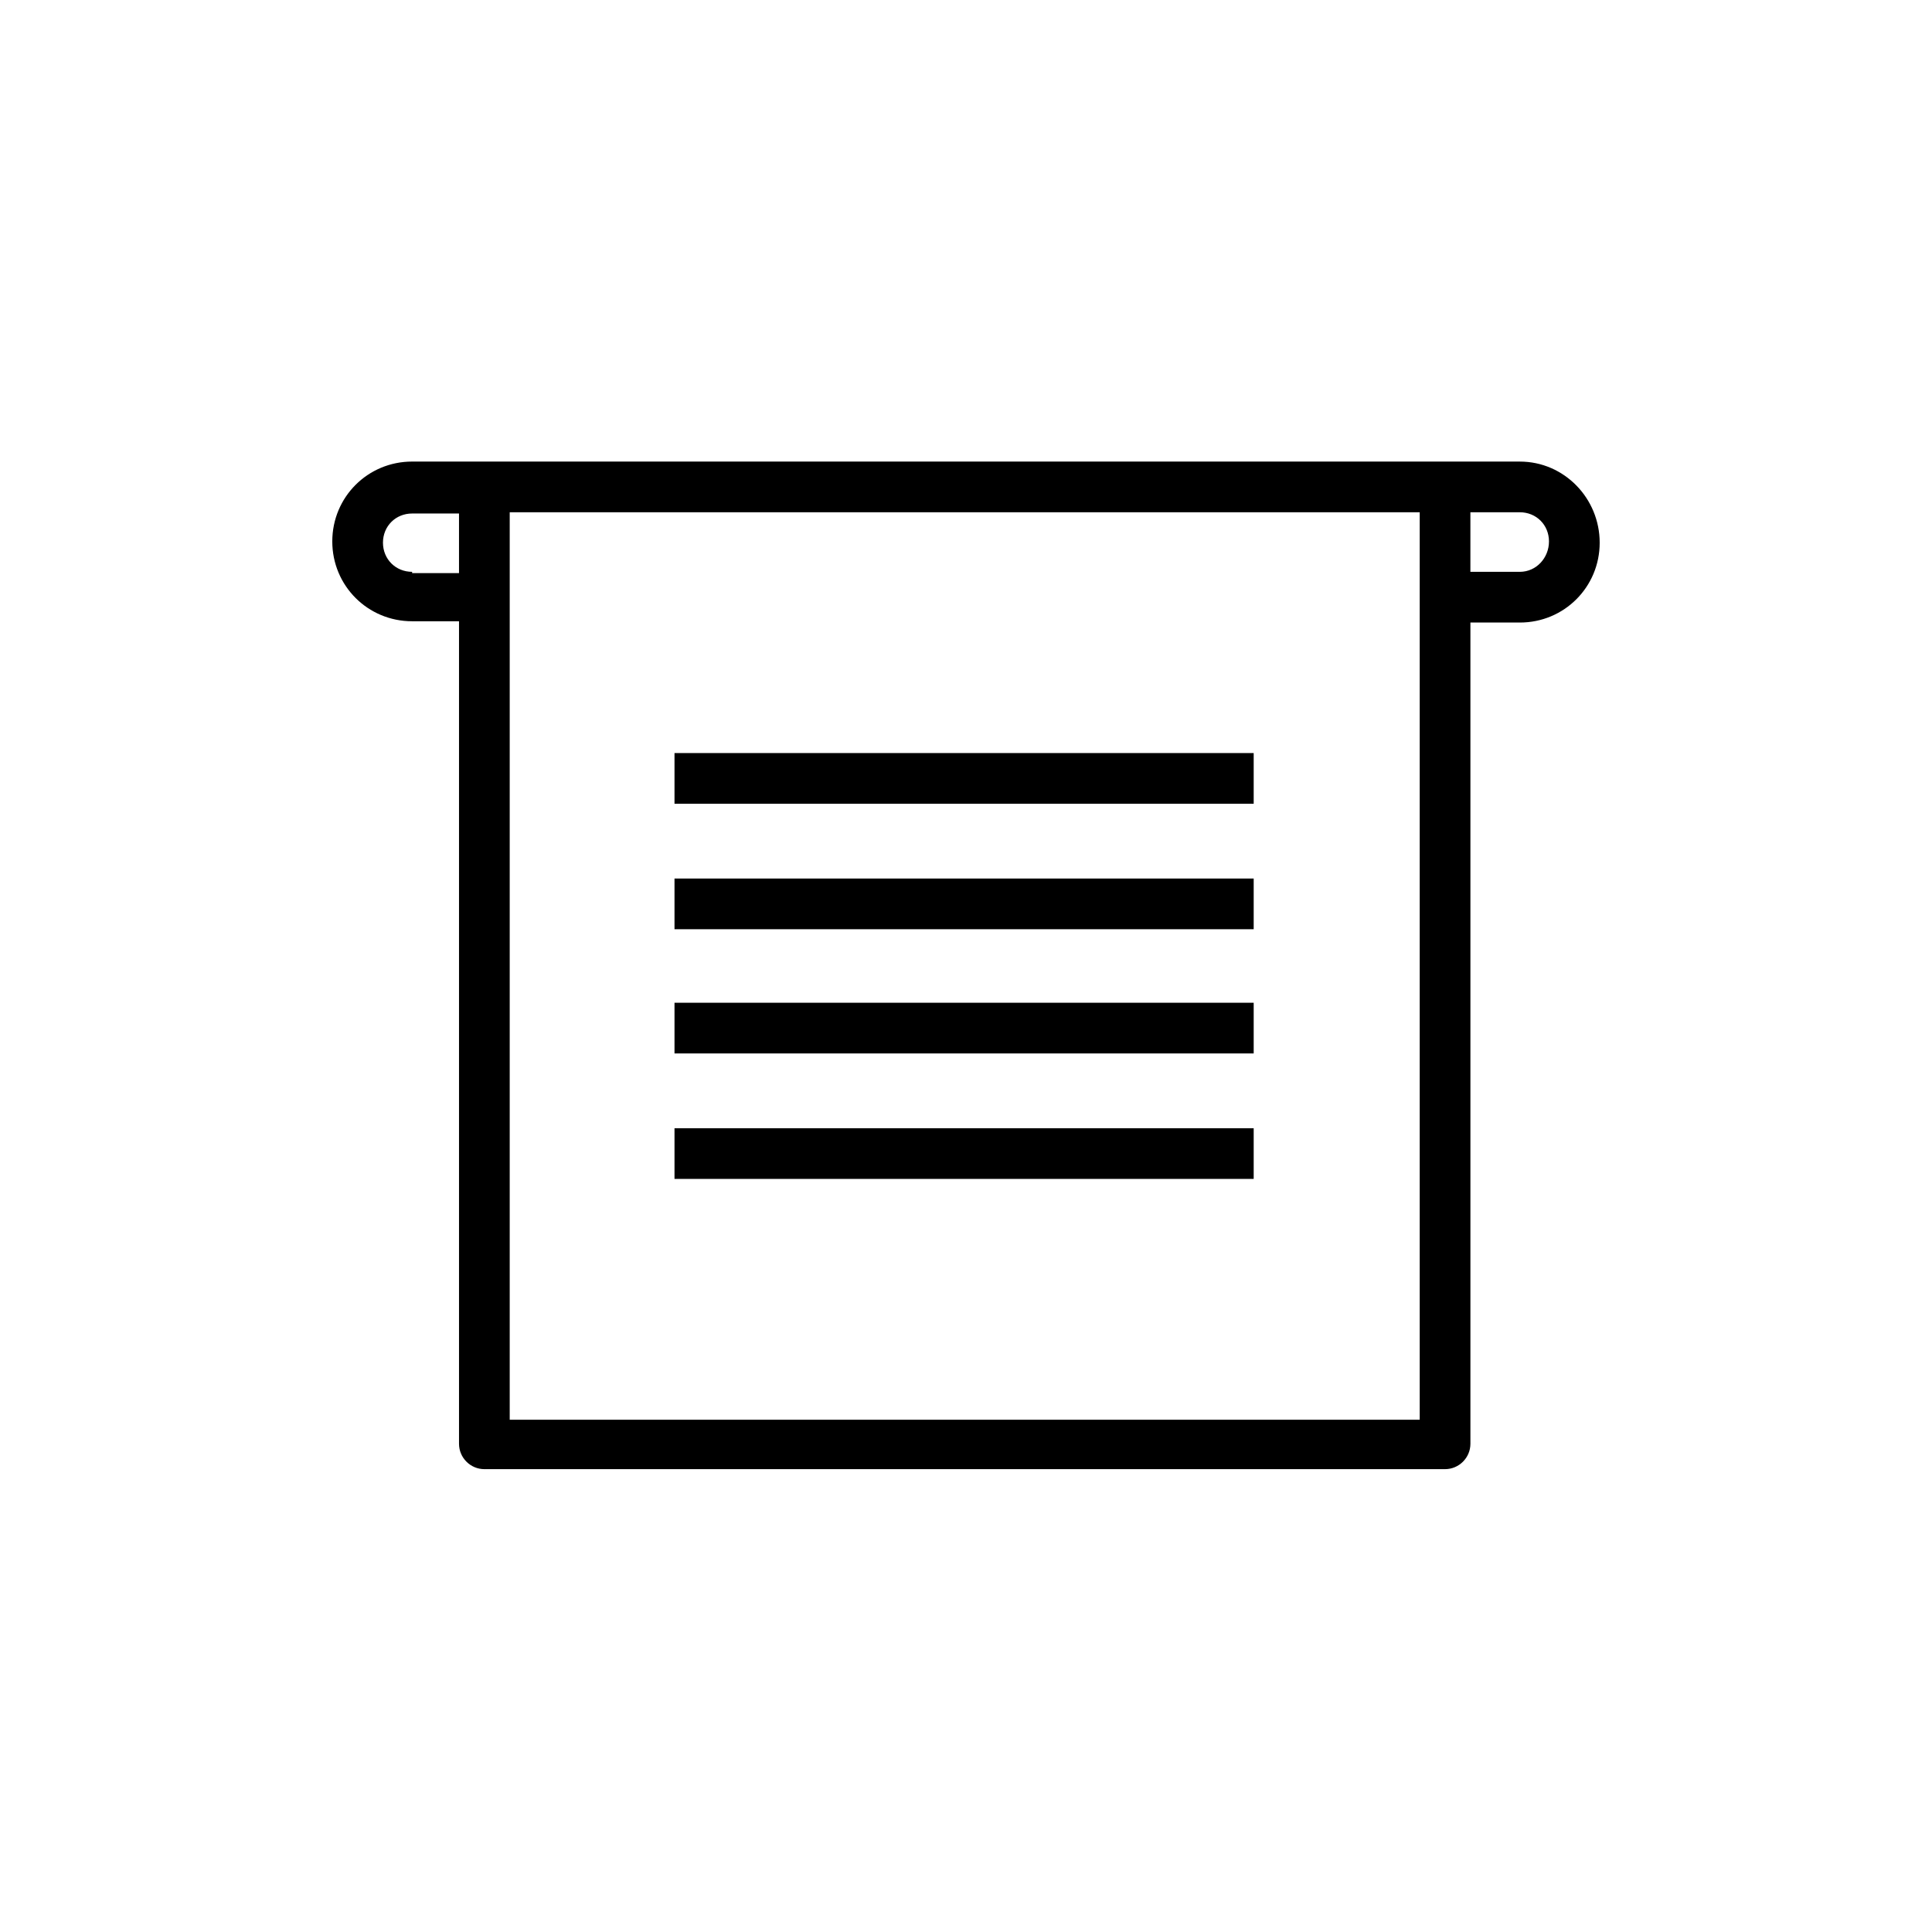
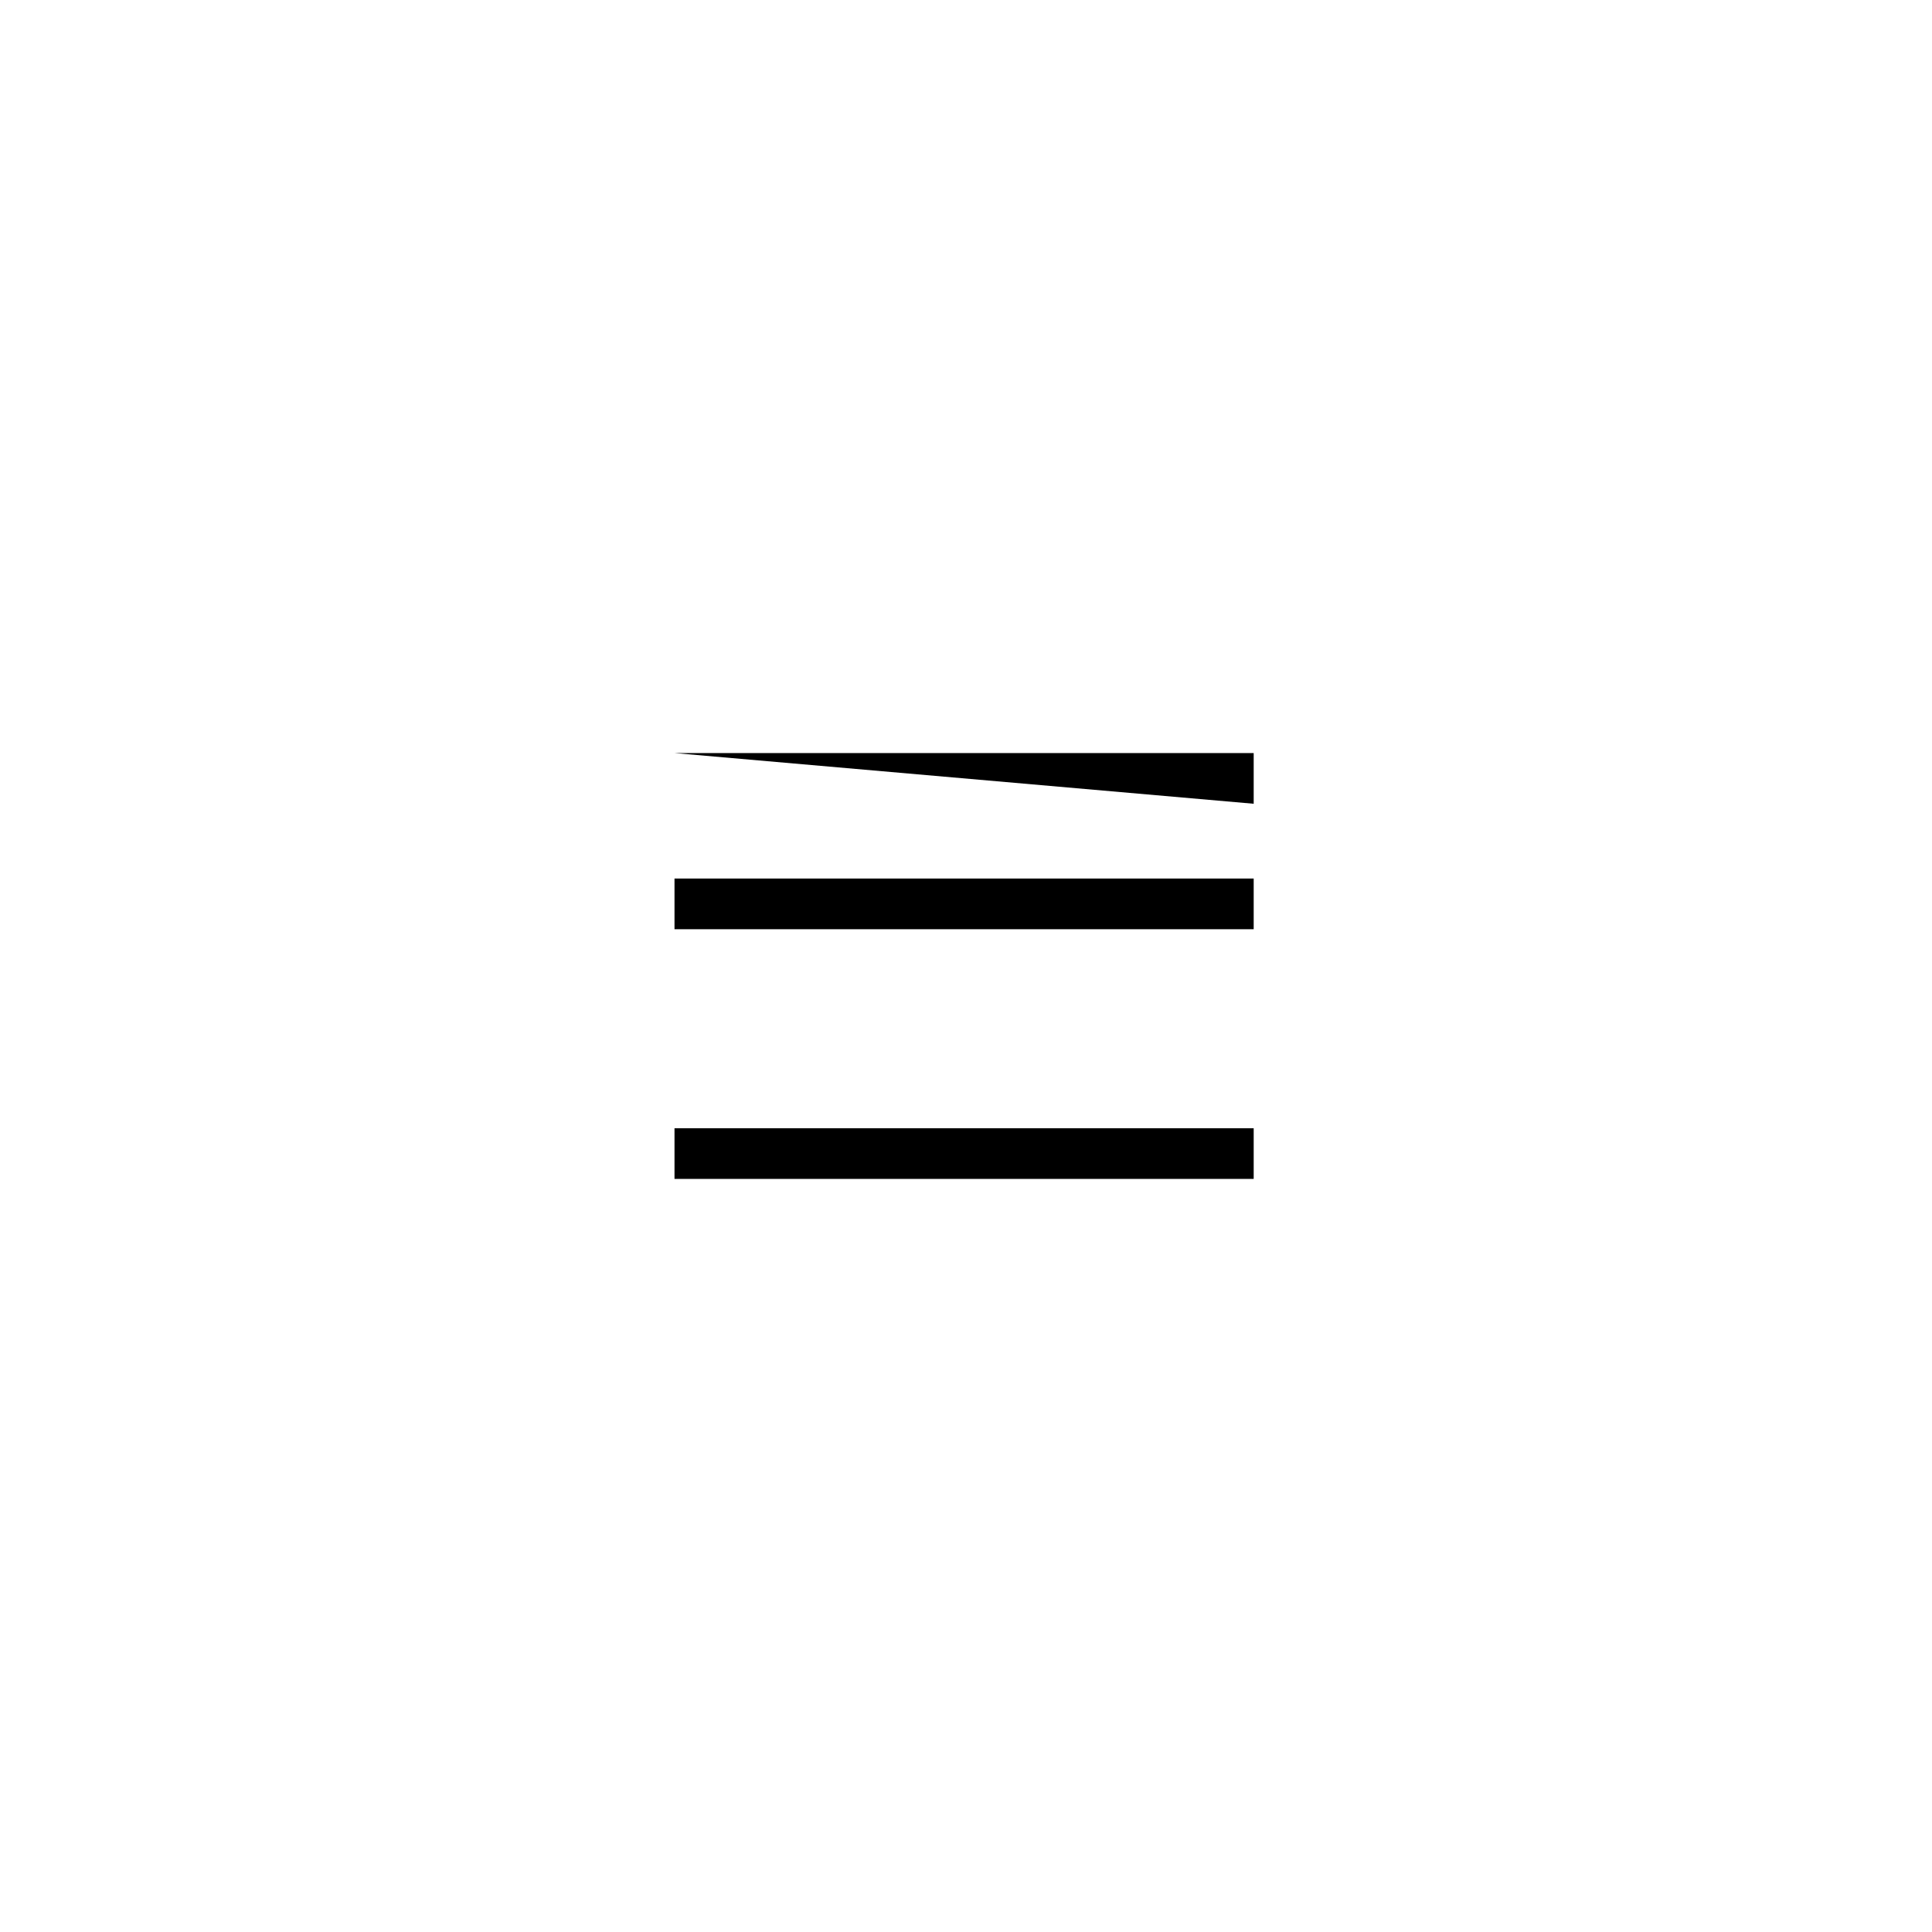
<svg xmlns="http://www.w3.org/2000/svg" fill="#000000" width="800px" height="800px" version="1.1" viewBox="144 144 512 512">
  <g>
-     <path d="m322.75 343.57h153.49v13.434h-153.49z" />
+     <path d="m322.75 343.57h153.49v13.434z" />
    <path d="m322.75 376.82h153.49v13.434h-153.49z" />
-     <path d="m322.75 409.74h153.49v13.434h-153.49z" />
    <path d="m322.75 442.99h153.49v13.434h-153.49z" />
-     <path d="m546.77 266.32h-293.55c-11.754 0-21.16 9.406-21.16 21.16 0 11.754 9.406 21.16 21.16 21.16h12.426v217.98c0 3.695 3.023 6.719 6.719 6.719h254.59c3.695 0 6.719-3.023 6.719-6.719v-217.64h13.098c11.754 0 21.16-9.406 21.16-21.16s-9.402-21.496-21.16-21.496zm-267.69 253.92v-240.48h241.16v240.48zm-25.863-224.7c-4.367 0-7.727-3.359-7.727-7.727 0-4.367 3.359-7.727 7.727-7.727l12.426 0.004v15.785h-12.426zm293.55 0h-13.098v-15.785h13.098c4.367 0 7.727 3.359 7.727 7.727 0 4.363-3.359 8.059-7.727 8.059z" />
  </g>
</svg>